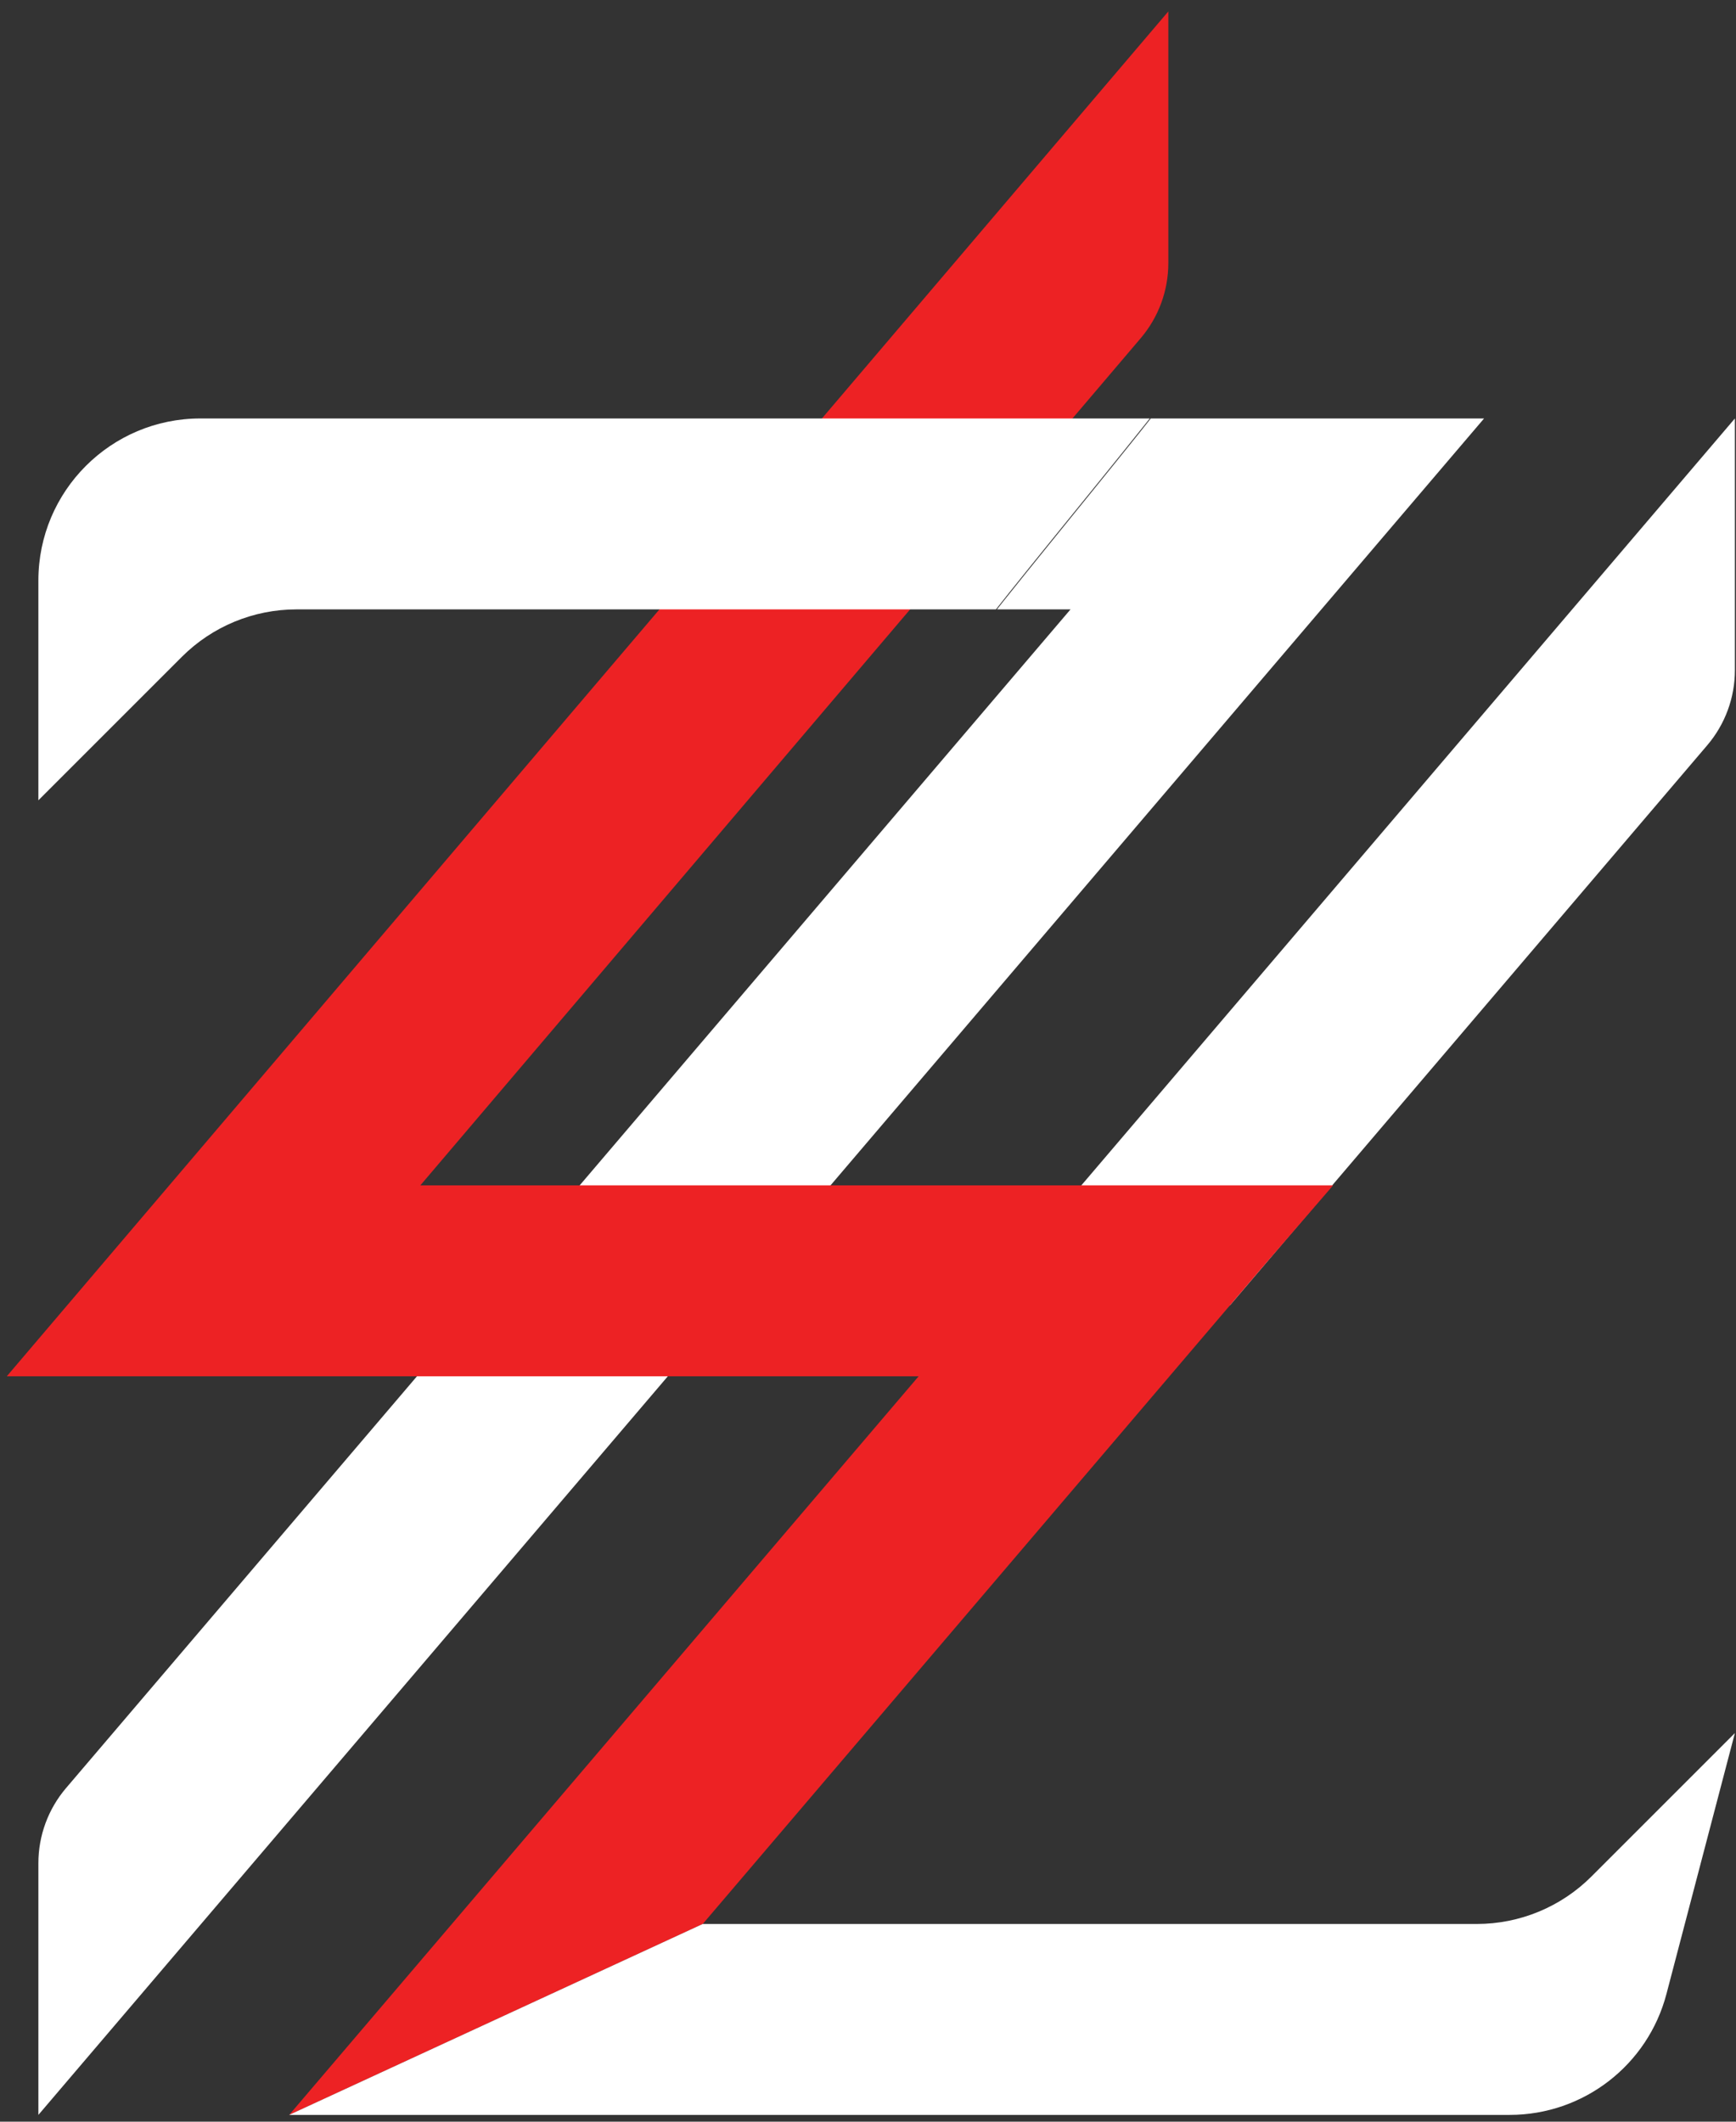
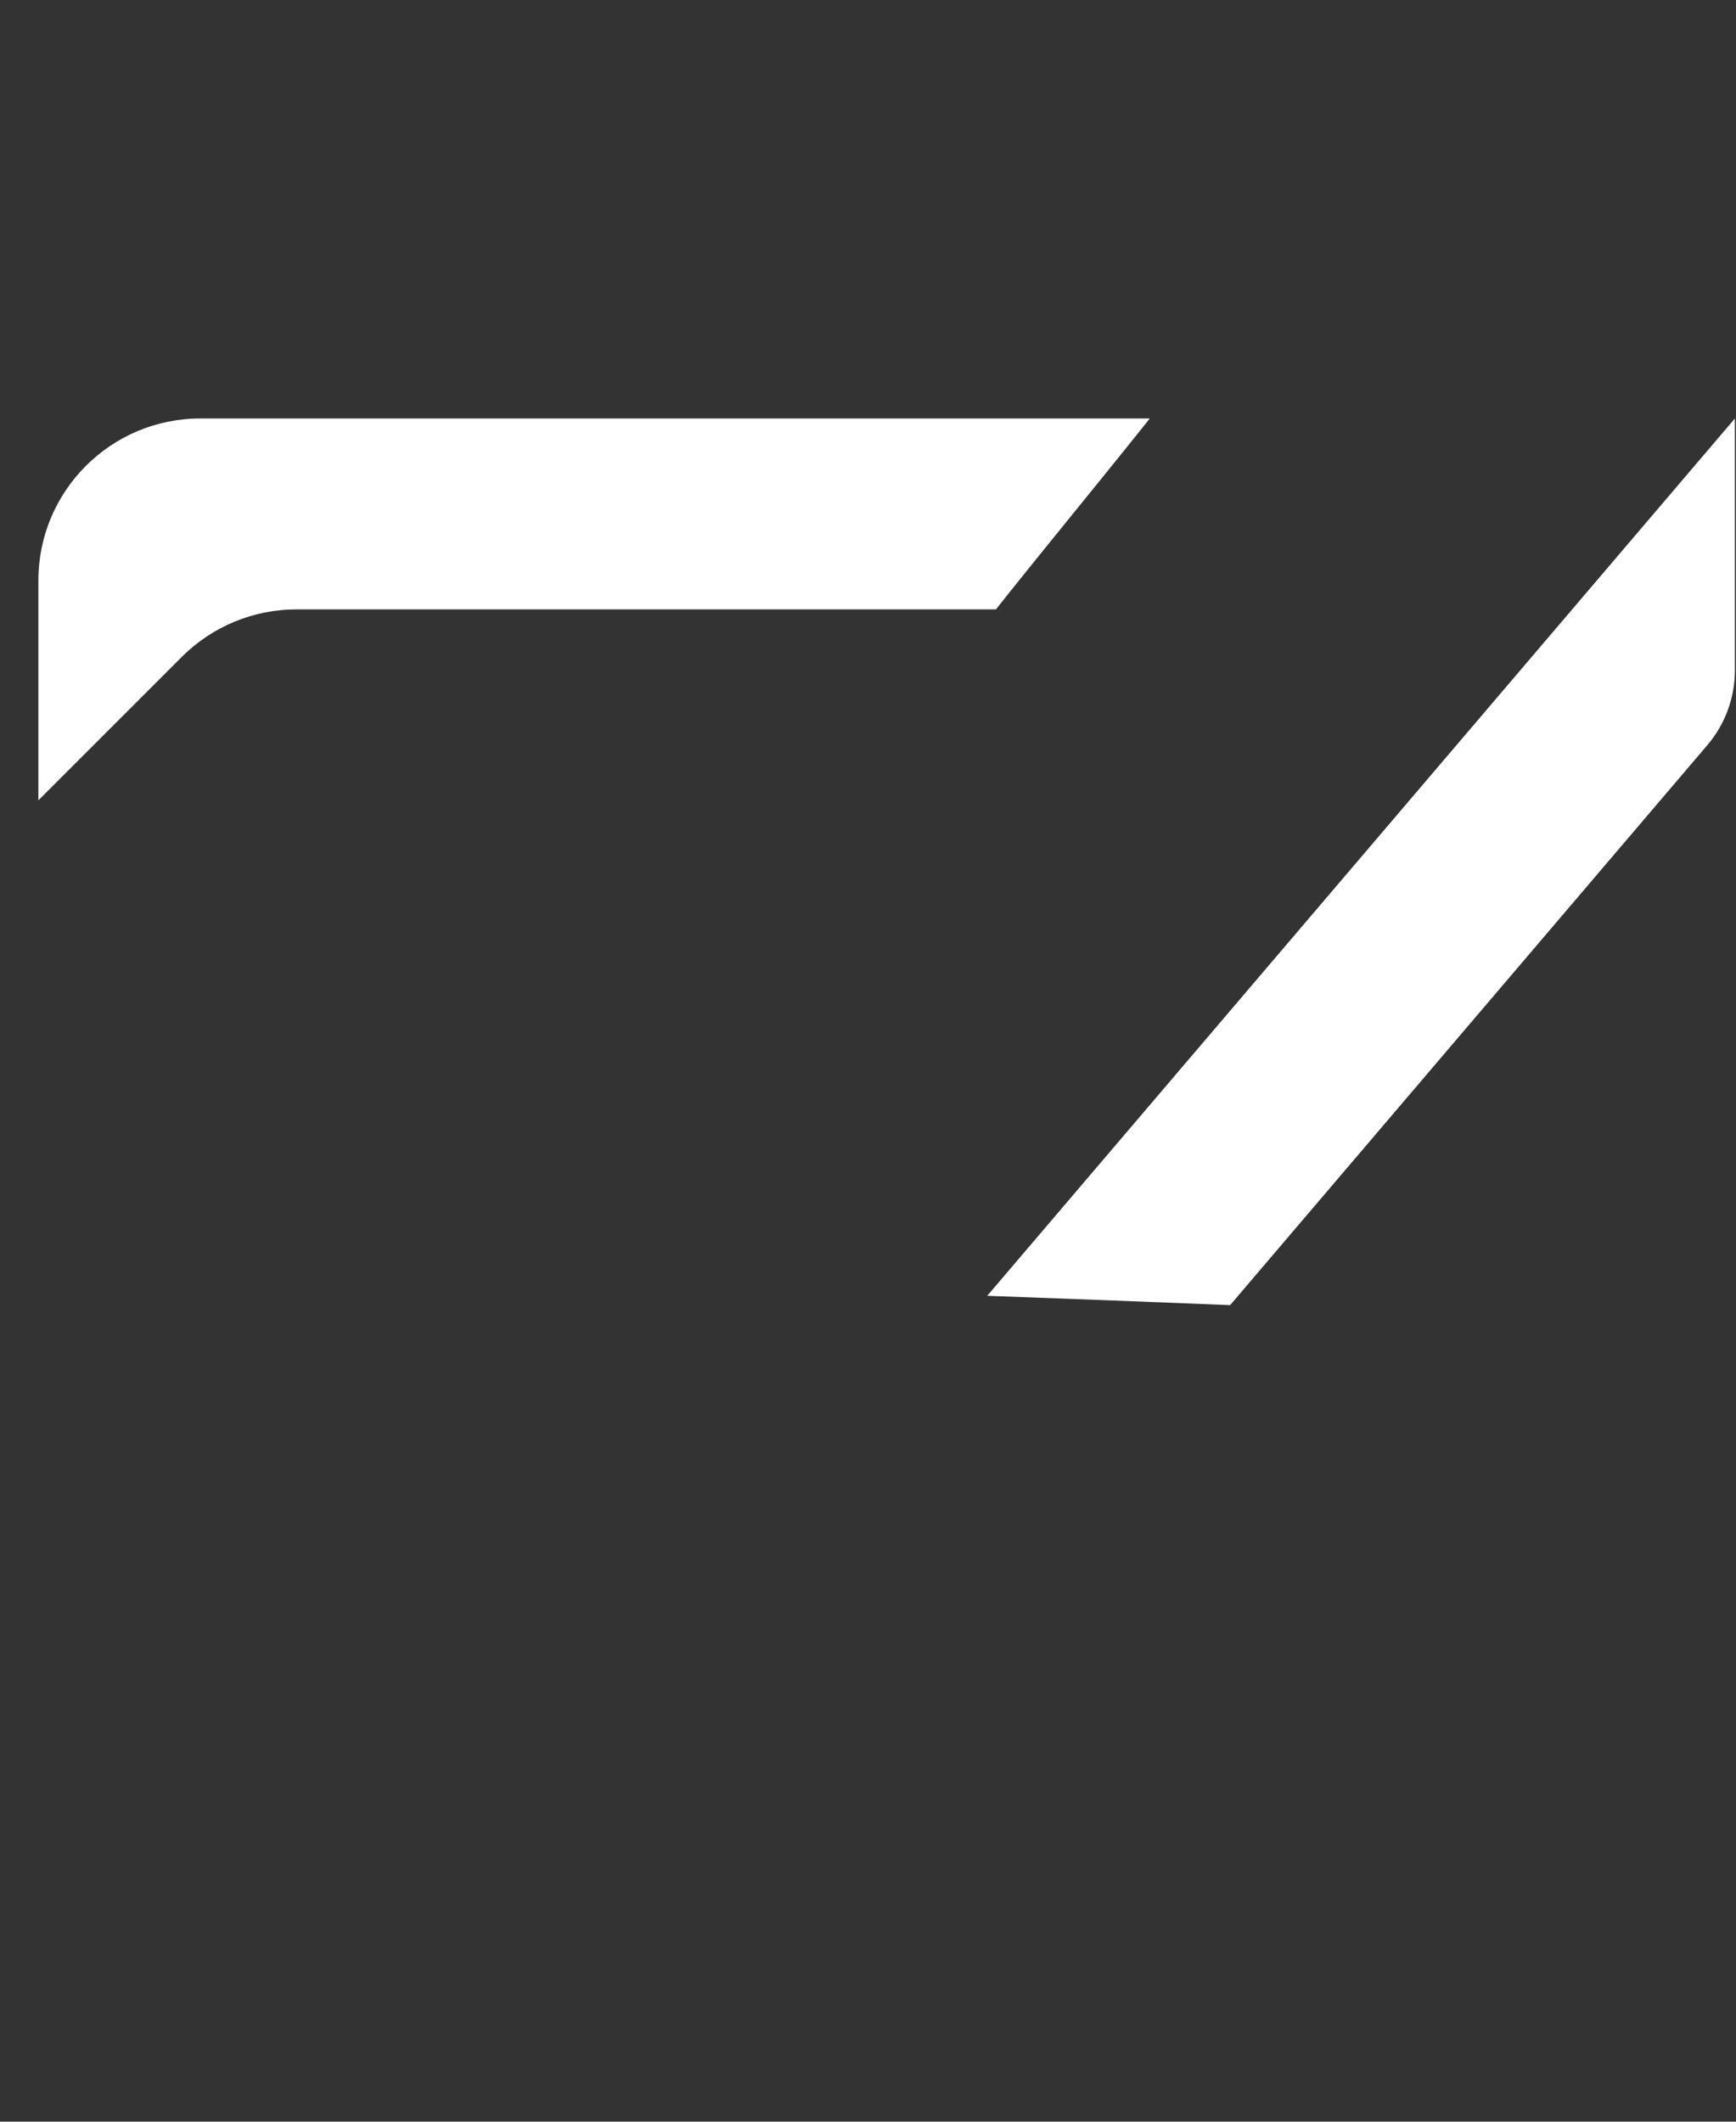
<svg xmlns="http://www.w3.org/2000/svg" xmlns:ns1="http://www.serif.com/" width="100%" height="100%" viewBox="0 0 621 759" version="1.1" xml:space="preserve" style="fill-rule:evenodd;clip-rule:evenodd;stroke-linejoin:round;stroke-miterlimit:2;">
  <rect x="0" y="0" width="621" height="759" fill="#333333" stroke="none" />
  <g id="_7L-Performance-no-Text-White" ns1:id="7L Performance no Text White">
-     <path d="M411.644,149.7c-1.304,1.637 -2.592,3.291 -3.9,4.929c-5.387,6.729 -10.804,13.433 -16.233,20.129c-5.425,6.696 -10.859,13.383 -16.279,20.079c-5.425,6.7 -10.838,13.408 -16.217,20.142c-0.8,1.004 -1.583,2.016 -2.383,3.021l26.312,-0c-119.775,140.554 -239.55,281.108 -359.325,421.662c-6.383,7.492 -9.887,17.013 -9.887,26.854l-0,90.054l517.15,-606.87l-119.238,-0Z" style="fill:#fff;" />
    <path d="M353.149,463.552c28.966,1.041 57.933,2.171 86.896,3.333l170.666,-200.279c6.384,-7.488 9.892,-17.008 9.892,-26.85l-0,-90.058l-267.454,313.854Z" style="fill:#fff;" />
-     <path d="M476.865,424.05l-326.504,0l257.683,-303.054c6.384,-7.492 9.888,-17.013 9.888,-26.854l-0,-90.054l-415.509,488.262l326.184,0l-225.159,264.221l147.938,-68.3l199.767,-234.425l25.712,-29.796Z" style="fill:#ed2224;" />
-     <path d="M569.28,671.294c-10.871,10.871 -25.612,16.975 -40.987,16.975l-276.909,-0l-147.933,68.3l436.6,-0c26.346,-0 49.379,-17.771 56.067,-43.254l24.483,-93.342l-51.321,51.321Z" style="fill:#fff;" />
    <path d="M106.038,217.999l250.237,-0c1.505,-1.888 2.988,-3.796 4.496,-5.679c5.388,-6.73 10.804,-13.434 16.229,-20.134c5.425,-6.691 10.863,-13.379 16.284,-20.079c5.425,-6.696 10.837,-13.408 16.216,-20.142c0.6,-0.75 1.188,-1.512 1.788,-2.266l-339.596,-0c-32.012,-0 -57.962,25.95 -57.962,57.962l-0,78.638l51.32,-51.325c10.871,-10.867 25.617,-16.975 40.988,-16.975" style="fill:#fff;" />
  </g>
</svg>